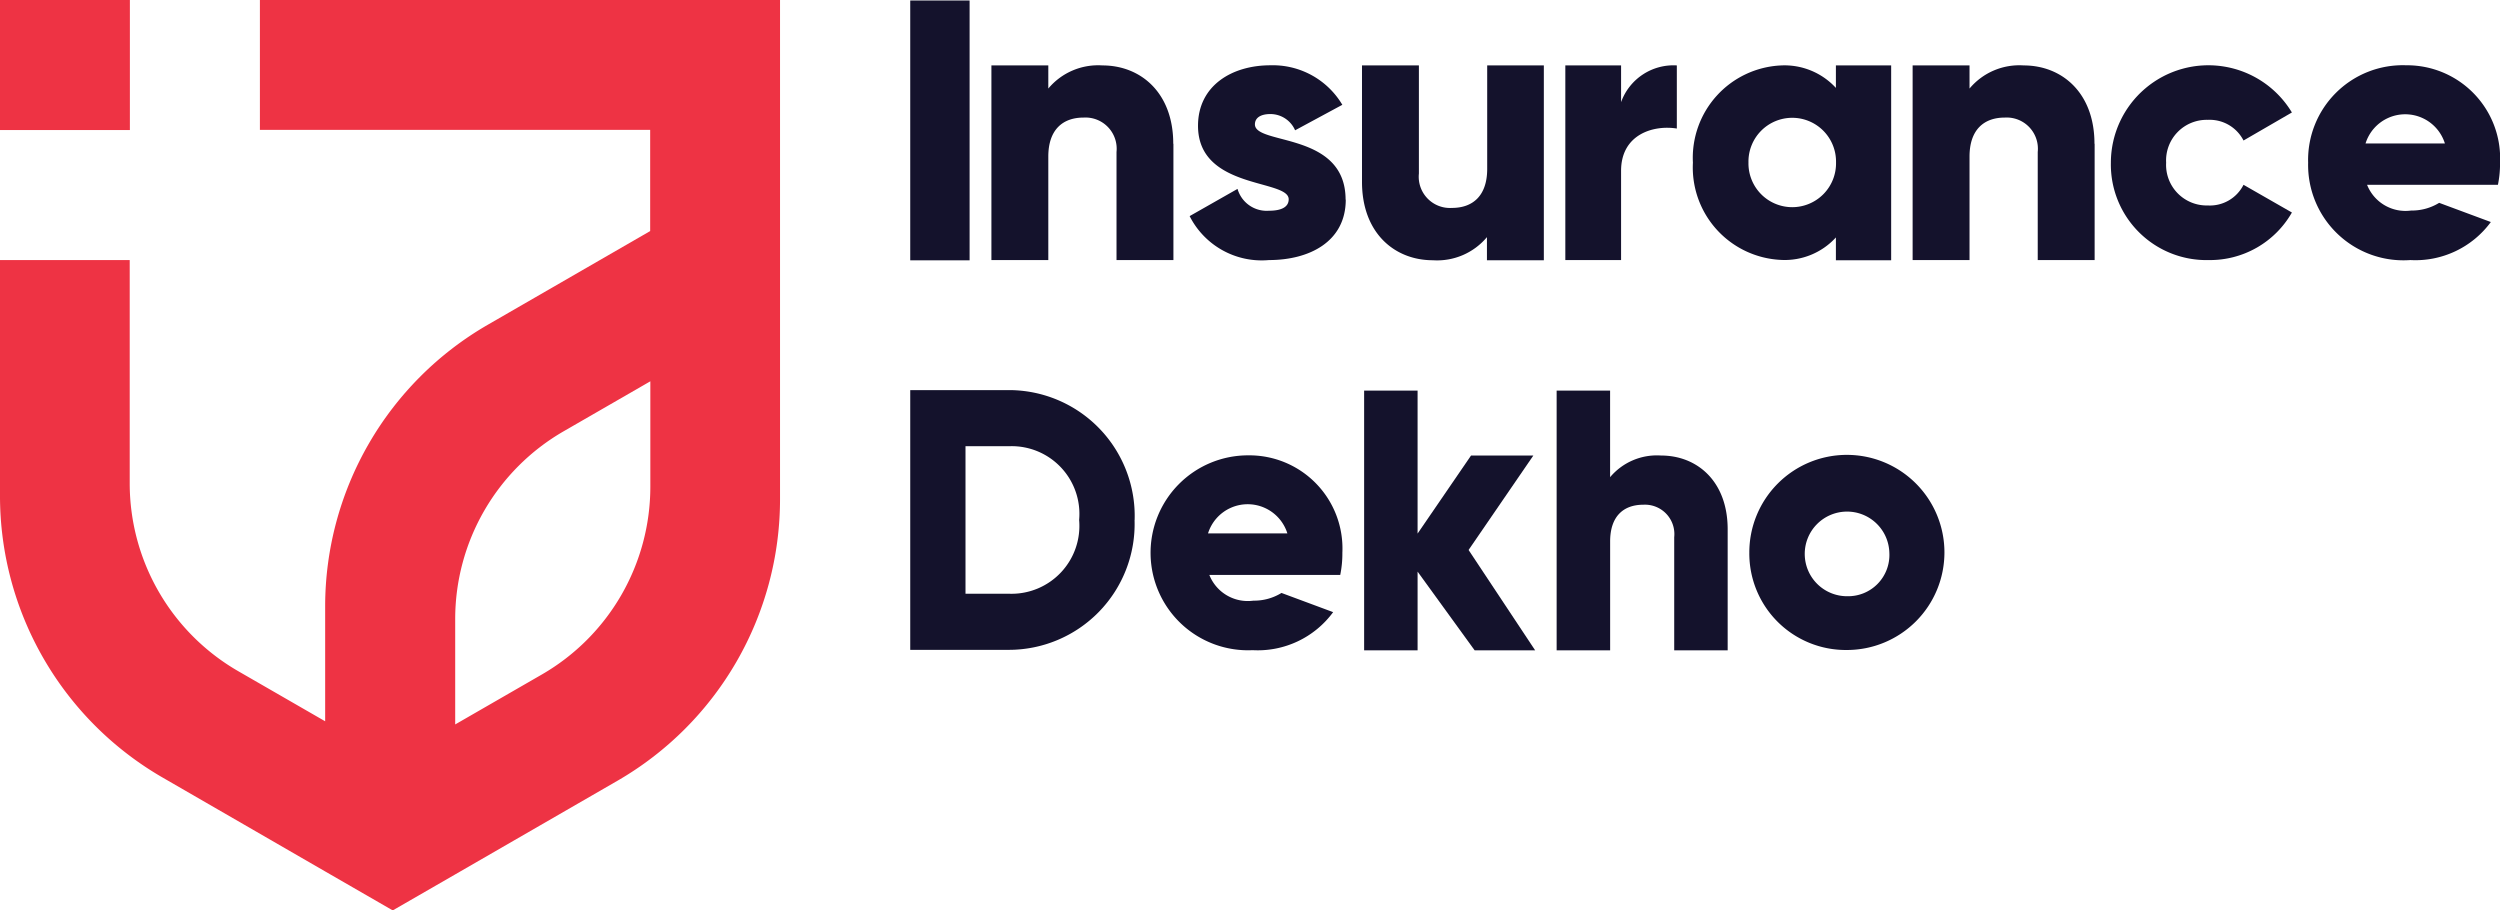
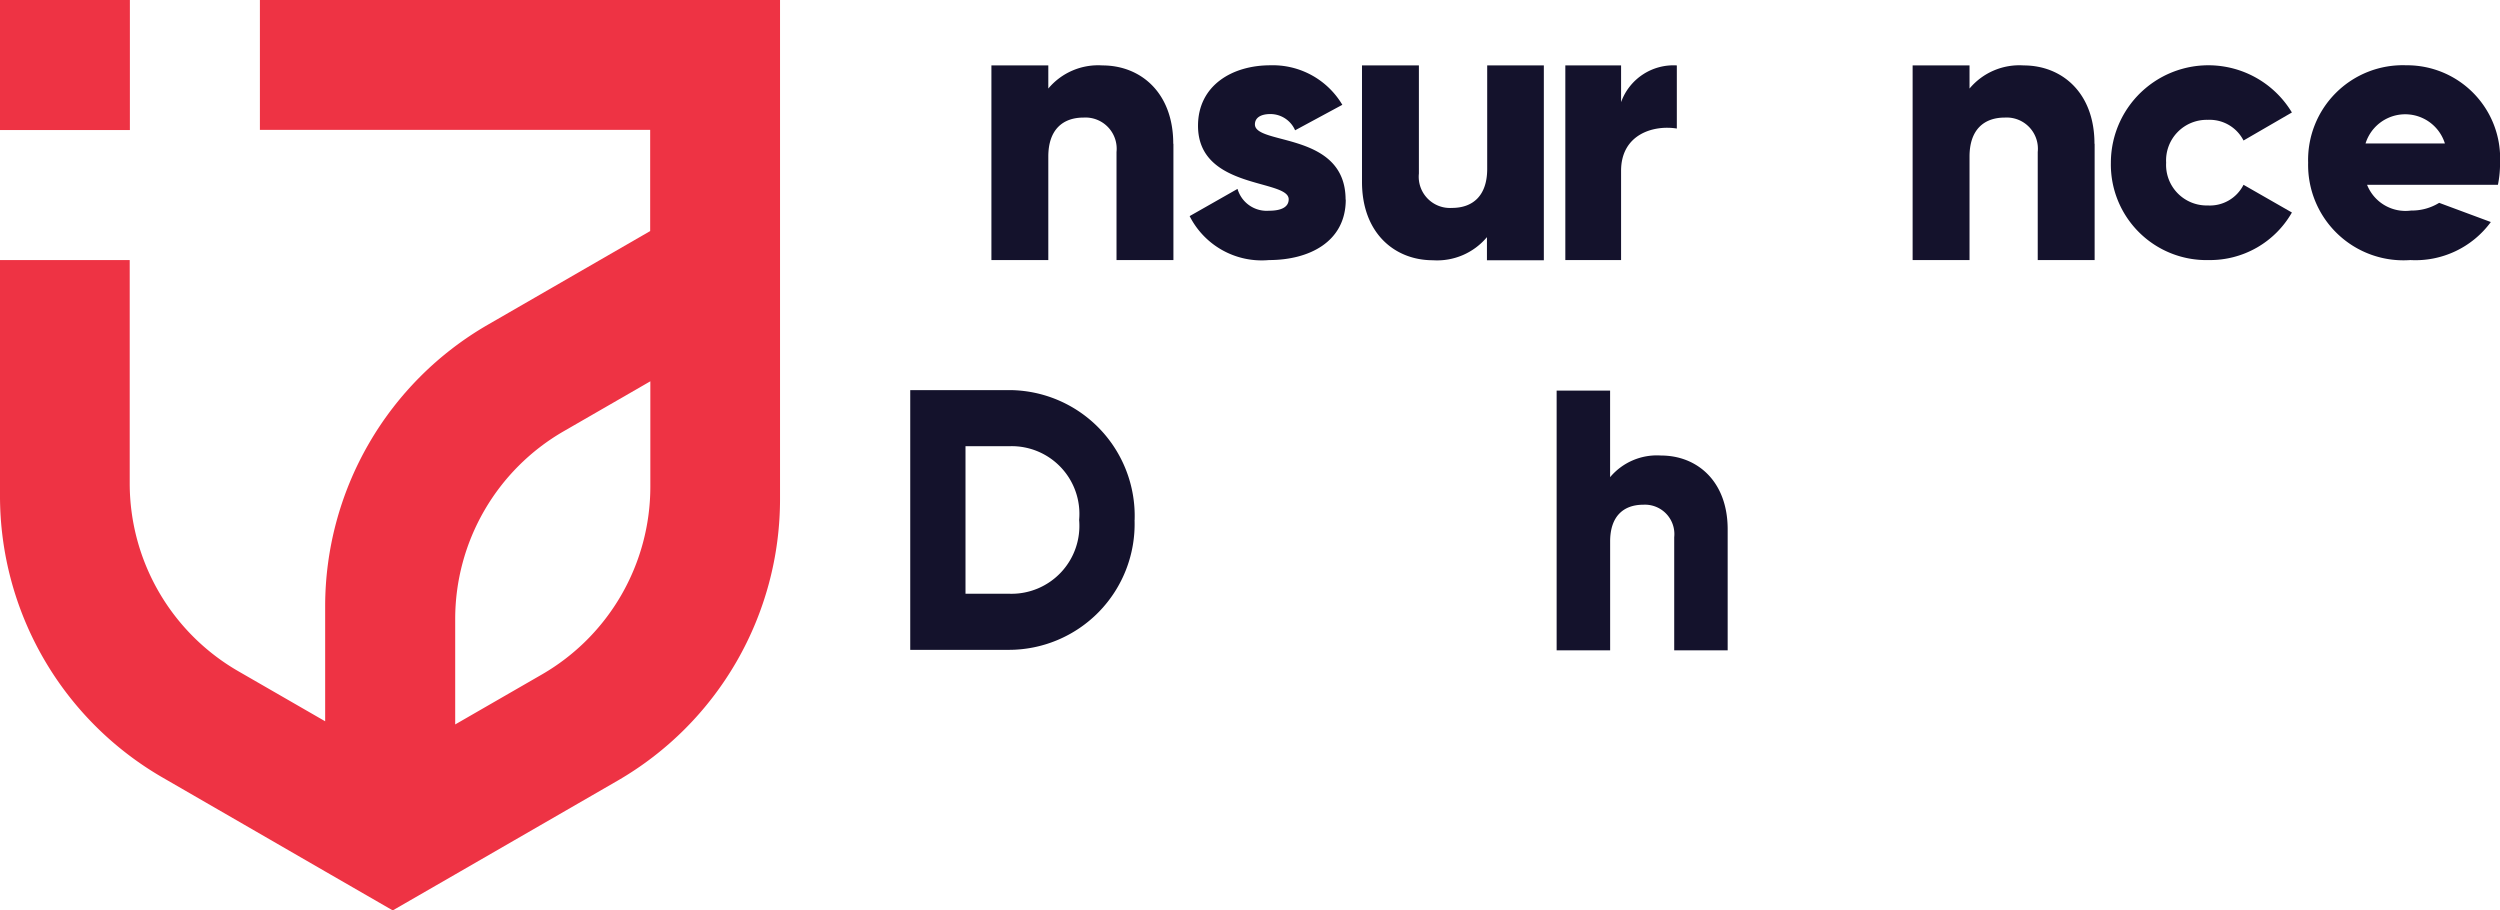
<svg xmlns="http://www.w3.org/2000/svg" id="insuranceDekho" width="137.302" height="50" viewBox="0 0 137.302 50">
  <g id="Group_5883" data-name="Group 5883">
    <rect id="Rectangle_2349" data-name="Rectangle 2349" width="7.133" height="7.142" fill="#e34" />
    <path id="Path_3549" data-name="Path 3549" d="M42.849,0H14.274V7.133H35.708v5.557L26.783,17.84A17.862,17.862,0,0,0,17.858,33.3v6.313l-4.782-2.756A11.909,11.909,0,0,1,7.124,26.549V14.283H0v12.95A17.862,17.862,0,0,0,8.925,42.7l8.934,5.16L21.569,50l3.422-1.972,8.925-5.151A17.862,17.862,0,0,0,42.84,27.414V7.133h0V0ZM35.717,26.729a11.909,11.909,0,0,1-5.953,10.312L25,39.787V34a11.909,11.909,0,0,1,5.953-10.312l4.764-2.747Z" fill="#e34" />
  </g>
-   <path id="Path_3550" data-name="Path 3550" d="M114.128,3.99v10.7h-3.035V13.437a3.807,3.807,0,0,1-3.017,1.234,5.08,5.08,0,0,1-4.836-5.34,5.08,5.08,0,0,1,4.836-5.34,3.834,3.834,0,0,1,3.017,1.234V3.99h3.035ZM111.1,9.321a2.405,2.405,0,1,0-4.809,0,2.405,2.405,0,1,0,4.809,0Z" transform="translate(-10.264 -0.397)" fill="#14122c" />
  <path id="Path_3551" data-name="Path 3551" d="M101.584,3.99V7.457c-1.27-.207-3.062.306-3.062,2.323v4.9H95.46V3.99h3.062V6.007A3.057,3.057,0,0,1,101.584,3.99Z" transform="translate(-9.491 -0.397)" fill="#14122c" />
-   <path id="Path_3552" data-name="Path 3552" d="M89.26,38.085l-3.134-4.323v4.323H83.19V23.82h2.936v7.853l2.936-4.287h3.422l-3.557,5.187,3.656,5.512Z" transform="translate(-8.271 -2.368)" fill="#14122c" />
  <path id="Path_3553" data-name="Path 3553" d="M104.323,31.439v6.646h-2.936V31.871a1.615,1.615,0,0,0-1.7-1.783c-1.081,0-1.819.63-1.819,2.017v5.98H94.93V23.82h2.936v4.755a3.356,3.356,0,0,1,2.8-1.189C102.639,27.386,104.323,28.791,104.323,31.439Z" transform="translate(-9.438 -2.368)" fill="#14122c" />
-   <path id="Path_3554" data-name="Path 3554" d="M106.68,33.12a5.358,5.358,0,1,1,5.358,5.34A5.3,5.3,0,0,1,106.68,33.12Zm7.691,0a2.324,2.324,0,1,0-2.323,2.387A2.268,2.268,0,0,0,114.371,33.12Z" transform="translate(-10.606 -2.762)" fill="#14122c" />
  <path id="Shape" d="M67.83,30.923A6.911,6.911,0,0,1,60.9,38.055H55.51V23.79H60.9a6.911,6.911,0,0,1,6.934,7.133Zm-3.044,0a3.719,3.719,0,0,0-3.791-4.053h-2.45v8.105h2.45A3.728,3.728,0,0,0,64.786,30.923Z" transform="translate(-5.519 -2.365)" fill="#14122c" />
-   <path id="Shape-2" data-name="Shape" d="M75.816,35.749a2.865,2.865,0,0,0,1.54-.423l2.837,1.054a5.135,5.135,0,0,1-4.422,2.089,5.353,5.353,0,1,1-.225-10.7A5.115,5.115,0,0,1,80.7,33.119a5.864,5.864,0,0,1-.117,1.216H73.393a2.271,2.271,0,0,0,2.423,1.414Zm1.864-3.692a2.283,2.283,0,0,0-4.359,0H77.68Z" transform="translate(-6.976 -2.761)" fill="#14122c" />
  <path id="Shape-3" data-name="Shape" d="M146.416,11.959a2.865,2.865,0,0,0,1.54-.423l2.837,1.054a5.135,5.135,0,0,1-4.422,2.089,5.235,5.235,0,0,1-5.611-5.349,5.2,5.2,0,0,1,5.385-5.349A5.115,5.115,0,0,1,151.3,9.329a5.862,5.862,0,0,1-.117,1.216h-7.187A2.271,2.271,0,0,0,146.416,11.959Zm1.855-3.683a2.283,2.283,0,0,0-4.359,0Z" transform="translate(-13.995 -0.396)" fill="#14122c" />
-   <path id="Path_3555" data-name="Path 3555" d="M58.77.03V14.3H55.51V.03Z" transform="translate(-5.519 -0.003)" fill="#14122c" />
  <path id="Path_3556" data-name="Path 3556" d="M70.456,8.295V14.68H67.331V8.745a1.715,1.715,0,0,0-1.81-1.891c-1.144,0-1.936.666-1.936,2.143V14.68H60.46V3.99h3.125V5.26a3.565,3.565,0,0,1,2.972-1.27c2.1,0,3.89,1.495,3.89,4.3Z" transform="translate(-6.011 -0.397)" fill="#14122c" />
  <path id="Path_3557" data-name="Path 3557" d="M126.636,8.295V14.68h-3.125V8.745a1.715,1.715,0,0,0-1.81-1.891c-1.144,0-1.936.666-1.936,2.143V14.68H116.64V3.99h3.125V5.26a3.565,3.565,0,0,1,2.972-1.27c2.1,0,3.89,1.495,3.89,4.3Z" transform="translate(-11.597 -0.397)" fill="#14122c" />
  <path id="Path_3558" data-name="Path 3558" d="M81.123,11.356c0,2.332-2.026,3.323-4.215,3.323a4.434,4.434,0,0,1-4.359-2.414l2.63-1.495a1.666,1.666,0,0,0,1.72,1.2c.729,0,1.09-.225,1.09-.63,0-1.117-4.98-.522-4.98-4.035,0-2.206,1.864-3.323,3.972-3.323a4.441,4.441,0,0,1,3.954,2.17l-2.594,1.4a1.479,1.479,0,0,0-1.36-.892c-.522,0-.847.2-.847.567,0,1.153,4.98.387,4.98,4.134Z" transform="translate(-7.213 -0.396)" fill="#14122c" />
  <path id="Path_3559" data-name="Path 3559" d="M93.047,3.99v10.7H89.922v-1.27a3.565,3.565,0,0,1-2.972,1.27c-2.1,0-3.89-1.495-3.89-4.3V3.99h3.125V9.925A1.715,1.715,0,0,0,88,11.816c1.144,0,1.936-.666,1.936-2.143V3.99h3.125Z" transform="translate(-8.258 -0.397)" fill="#14122c" />
  <path id="Path_3560" data-name="Path 3560" d="M128.73,9.329a5.355,5.355,0,0,1,9.942-2.756l-2.657,1.54a2.088,2.088,0,0,0-1.963-1.135,2.23,2.23,0,0,0-2.287,2.351,2.23,2.23,0,0,0,2.287,2.351,2.07,2.07,0,0,0,1.963-1.135l2.657,1.522a5.18,5.18,0,0,1-4.575,2.612,5.248,5.248,0,0,1-5.367-5.349Z" transform="translate(-12.799 -0.396)" fill="#14122c" />
</svg>